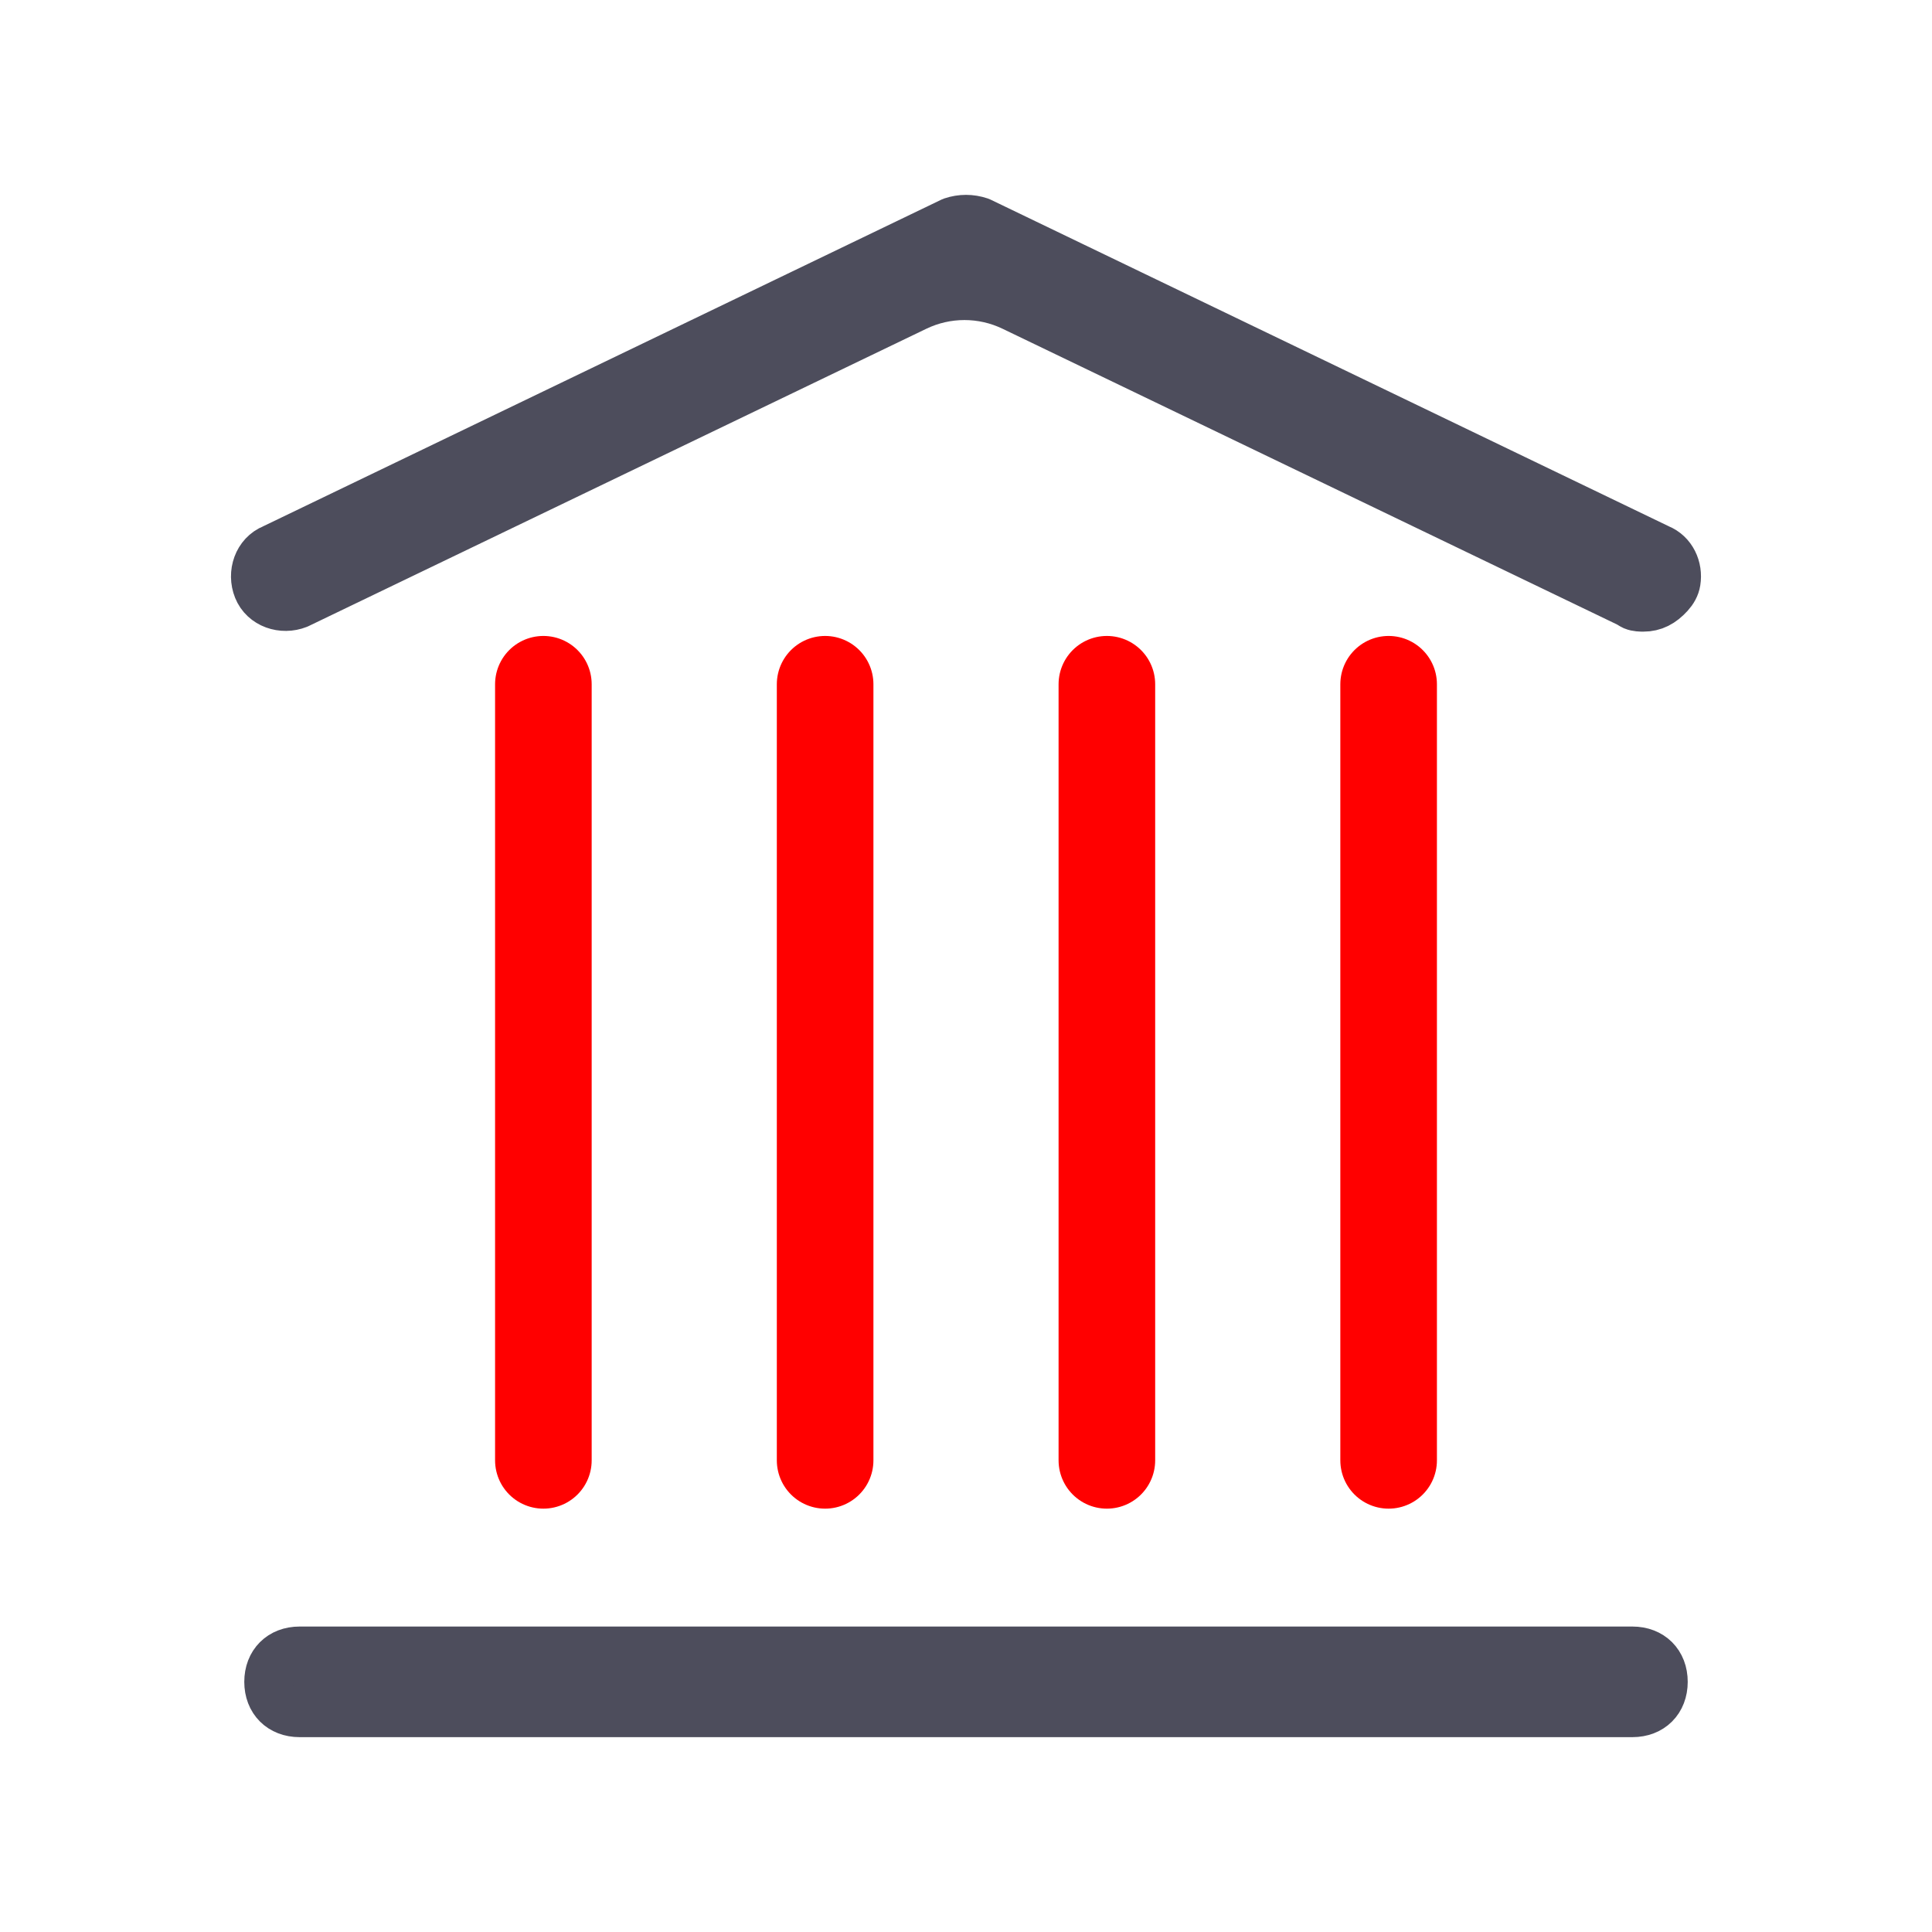
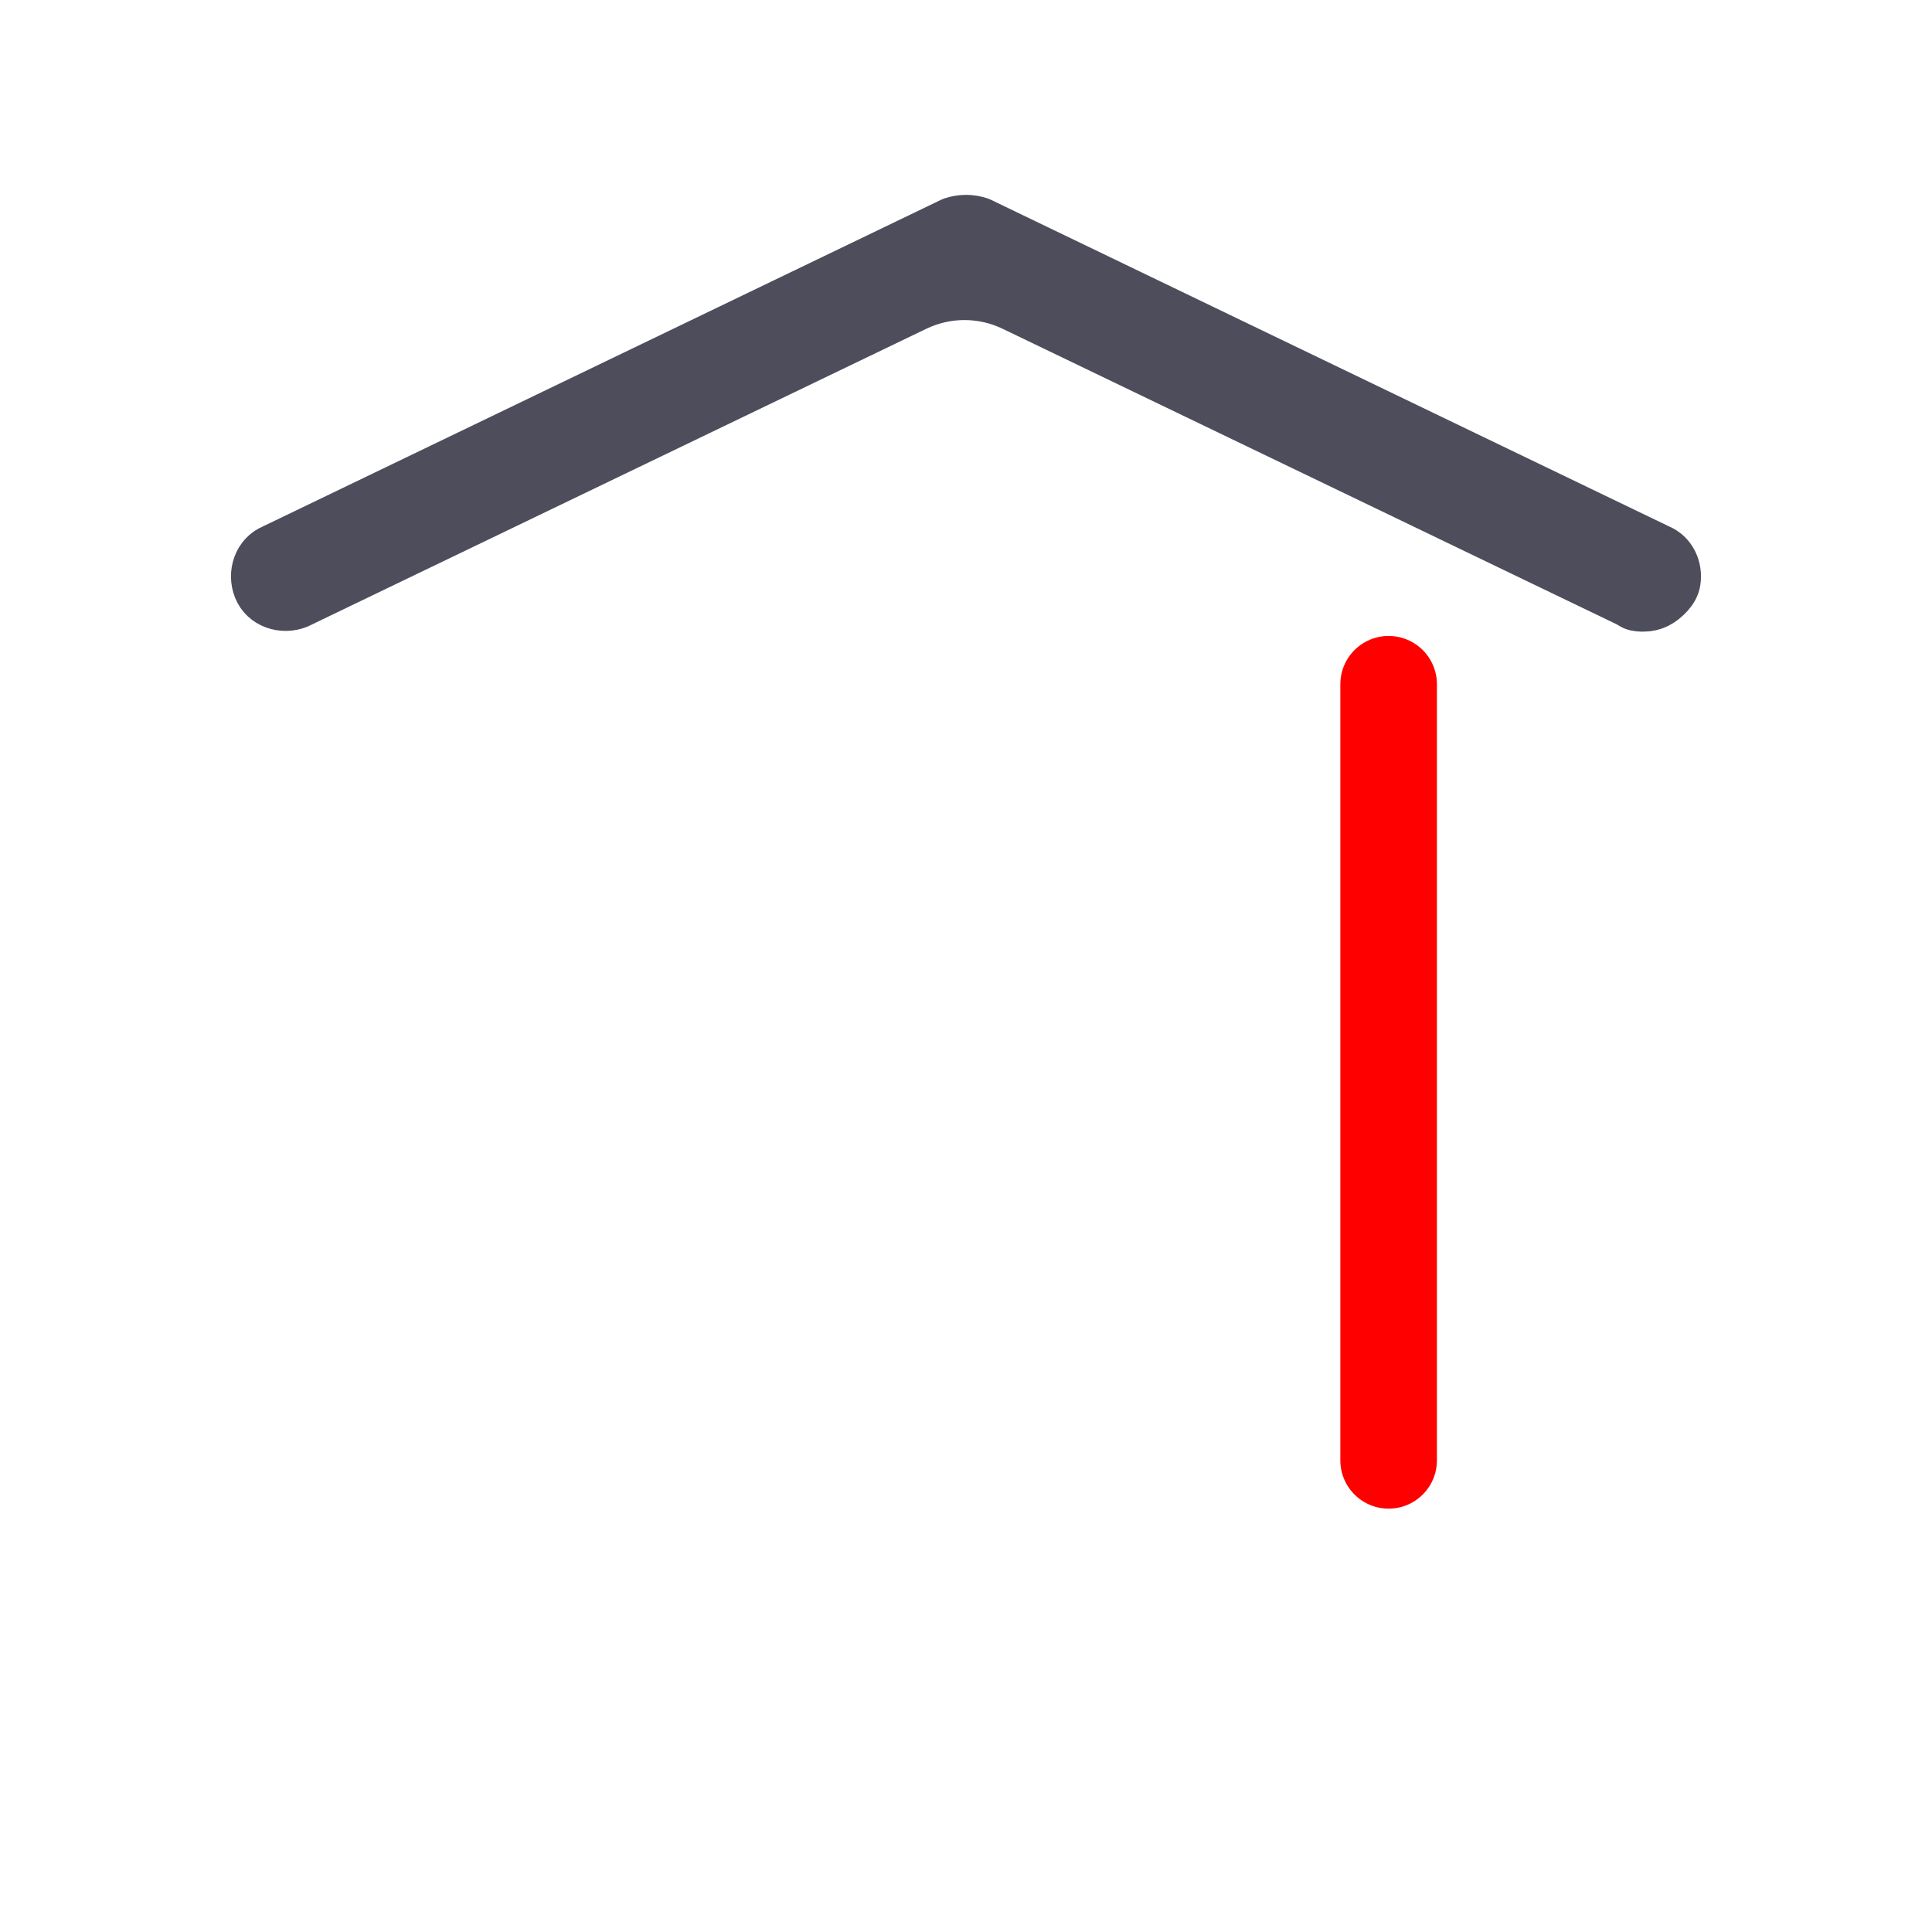
<svg xmlns="http://www.w3.org/2000/svg" width="48" height="48" viewBox="0 0 48 48" fill="none">
  <rect width="48" height="48" fill="white" />
  <path d="M40.828 15.093C40.828 15.093 40.828 15.093 40.828 15.093C40.768 15.093 40.663 15.092 40.583 15.058C40.536 15.037 40.494 15.004 40.448 14.981L25.166 7.626C24.405 7.26 23.518 7.26 22.757 7.626L7.404 15.016C7.017 15.17 6.553 15.016 6.398 14.629C6.243 14.242 6.398 13.778 6.785 13.623L23.652 5.499C23.884 5.422 24.116 5.422 24.348 5.499L41.215 13.623C41.544 13.755 41.705 14.111 41.65 14.452C41.631 14.573 41.567 14.681 41.485 14.771C41.29 14.986 41.086 15.093 40.828 15.093C40.828 15.093 40.828 15.093 40.828 15.093Z" fill="#4D4D5C" stroke="#4D4D5C" stroke-width="1.2" stroke-linejoin="round" />
-   <path d="M40.557 42.559H7.443C6.979 42.559 6.669 42.249 6.669 41.785C6.669 41.321 6.979 41.011 7.443 41.011H40.557C41.021 41.011 41.331 41.321 41.331 41.785C41.331 42.249 41.021 42.559 40.557 42.559H40.557Z" fill="#4D4D5C" stroke="#4D4D5C" stroke-width="1.2" stroke-linejoin="round" />
-   <path d="M13.5 17V36.282" stroke="#FF0000" stroke-width="2.4" stroke-linecap="round" />
-   <path d="M20.5 17V36.282" stroke="#FF0000" stroke-width="2.4" stroke-linecap="round" />
-   <path d="M27.5 17V36.282" stroke="#FF0000" stroke-width="2.4" stroke-linecap="round" />
  <path d="M34.5 17V36.282" stroke="#FF0000" stroke-width="2.4" stroke-linecap="round" />
</svg>